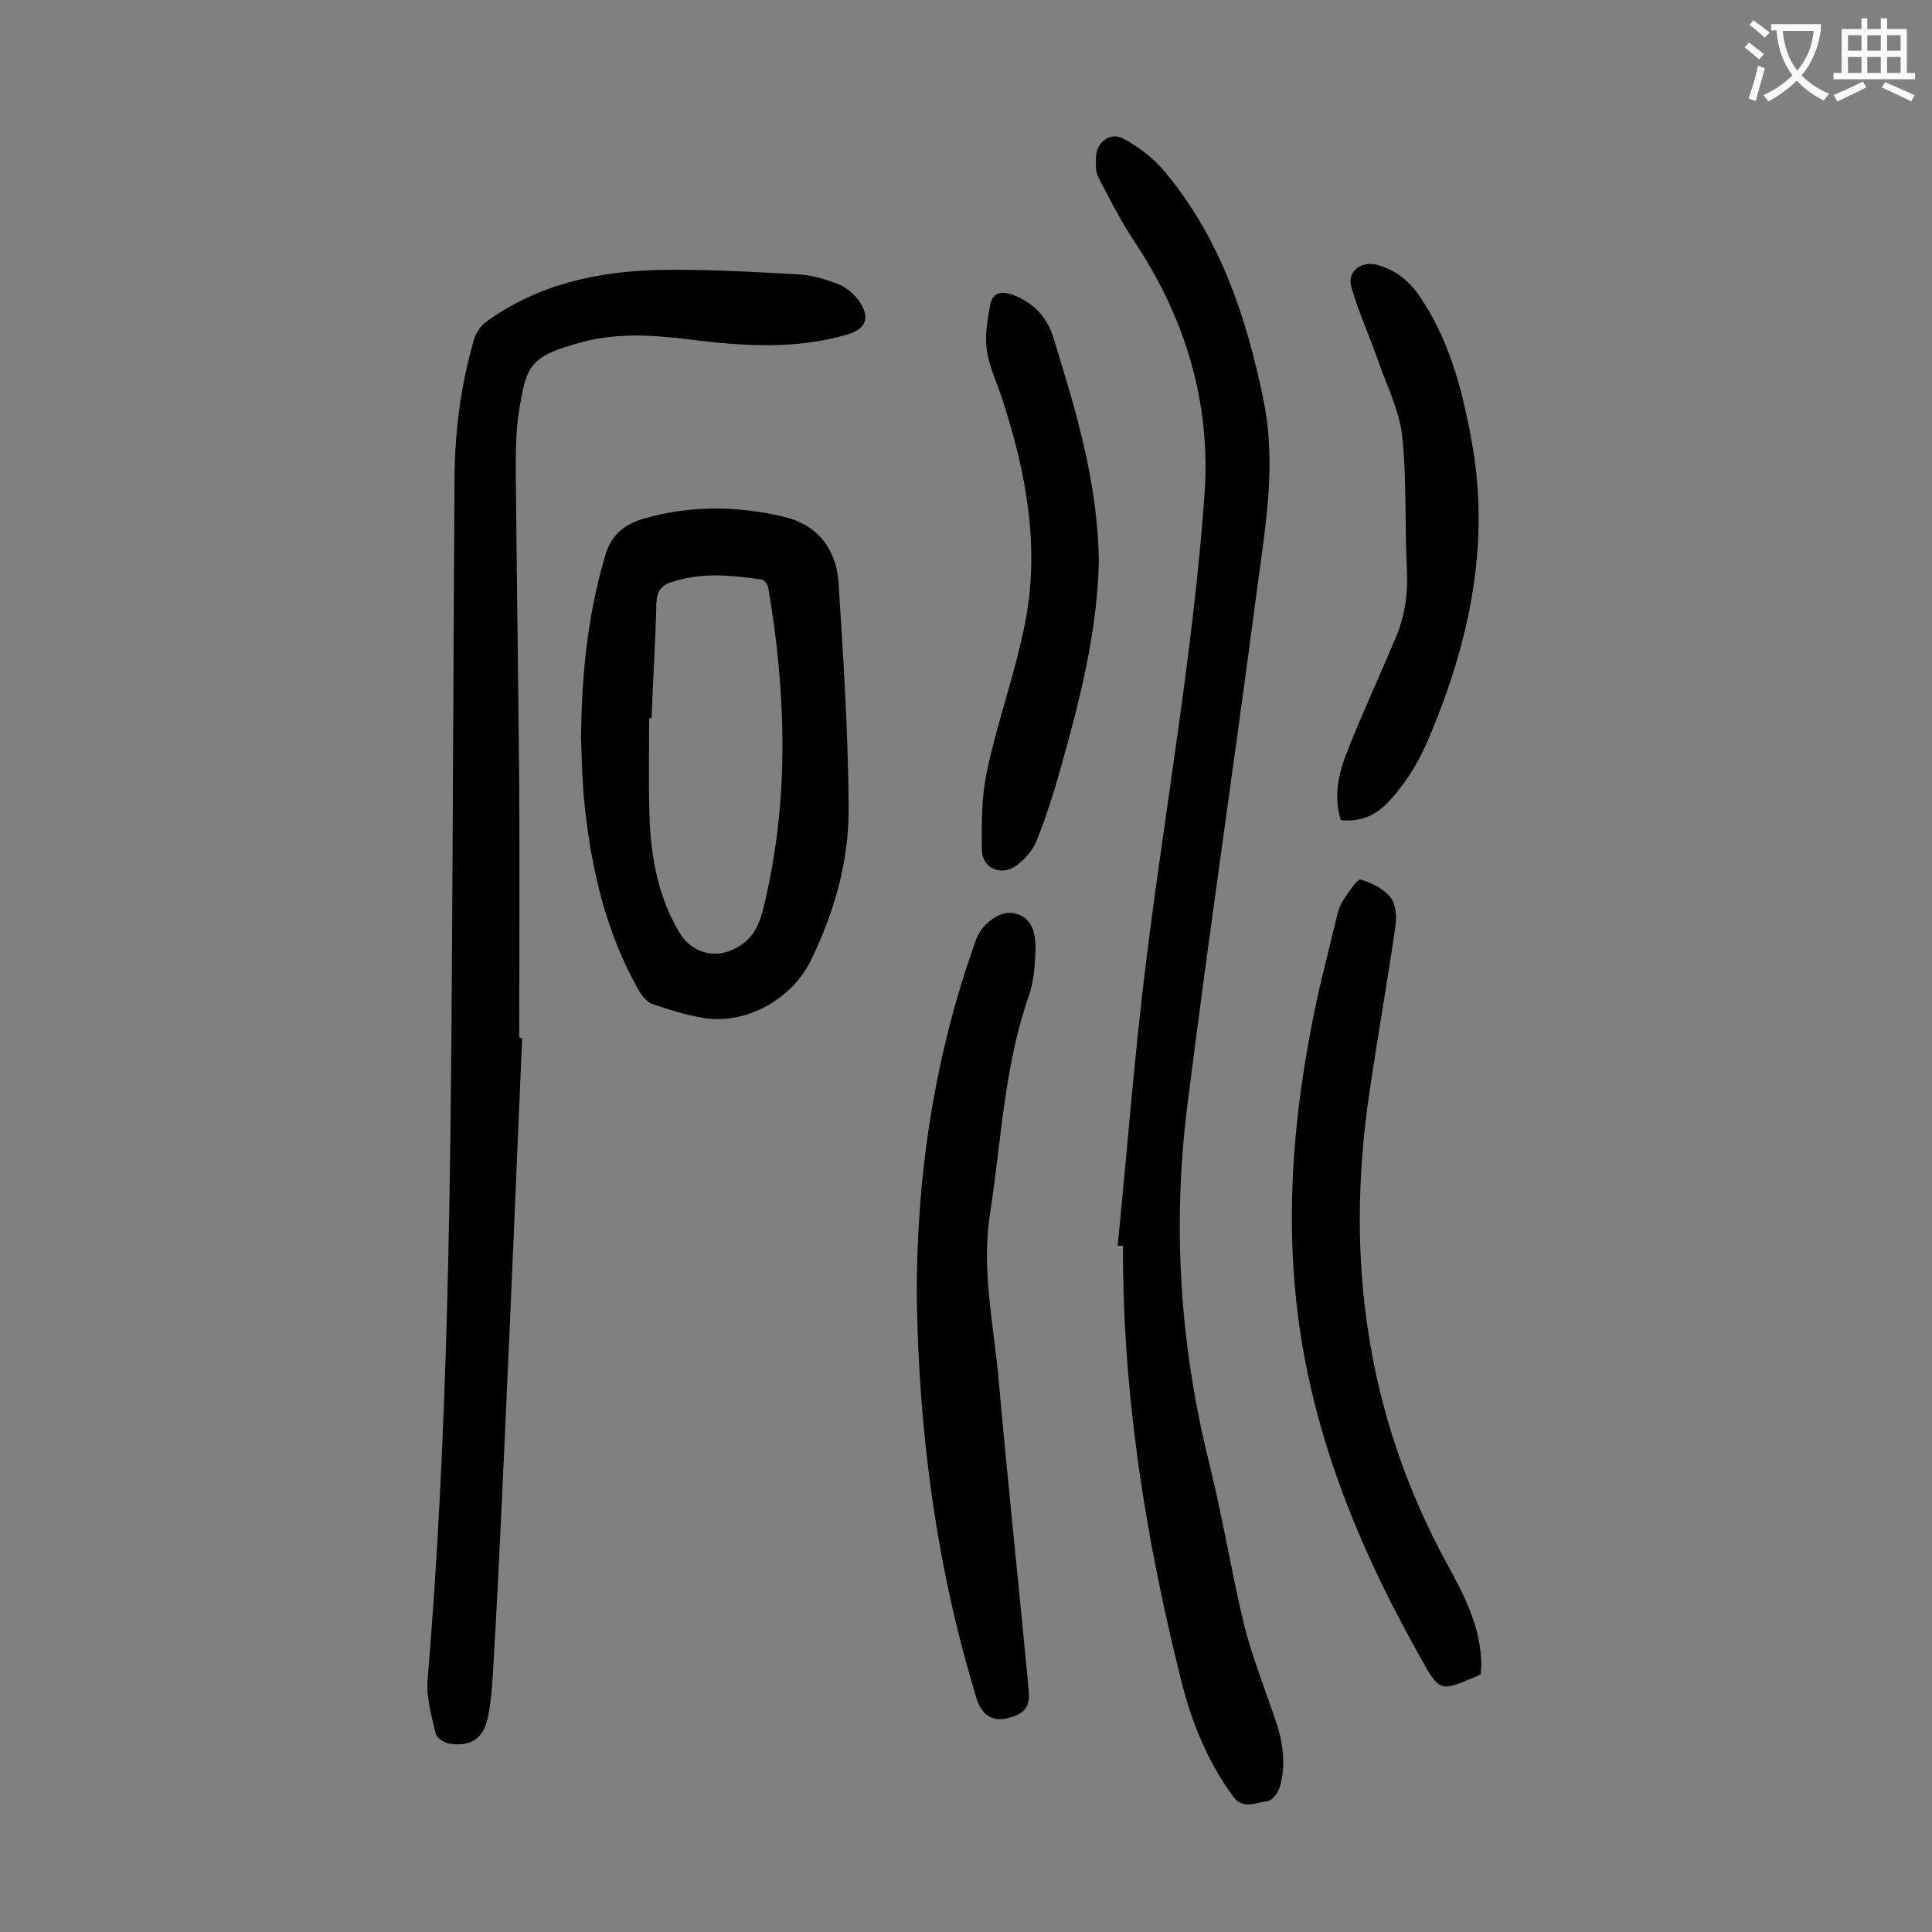
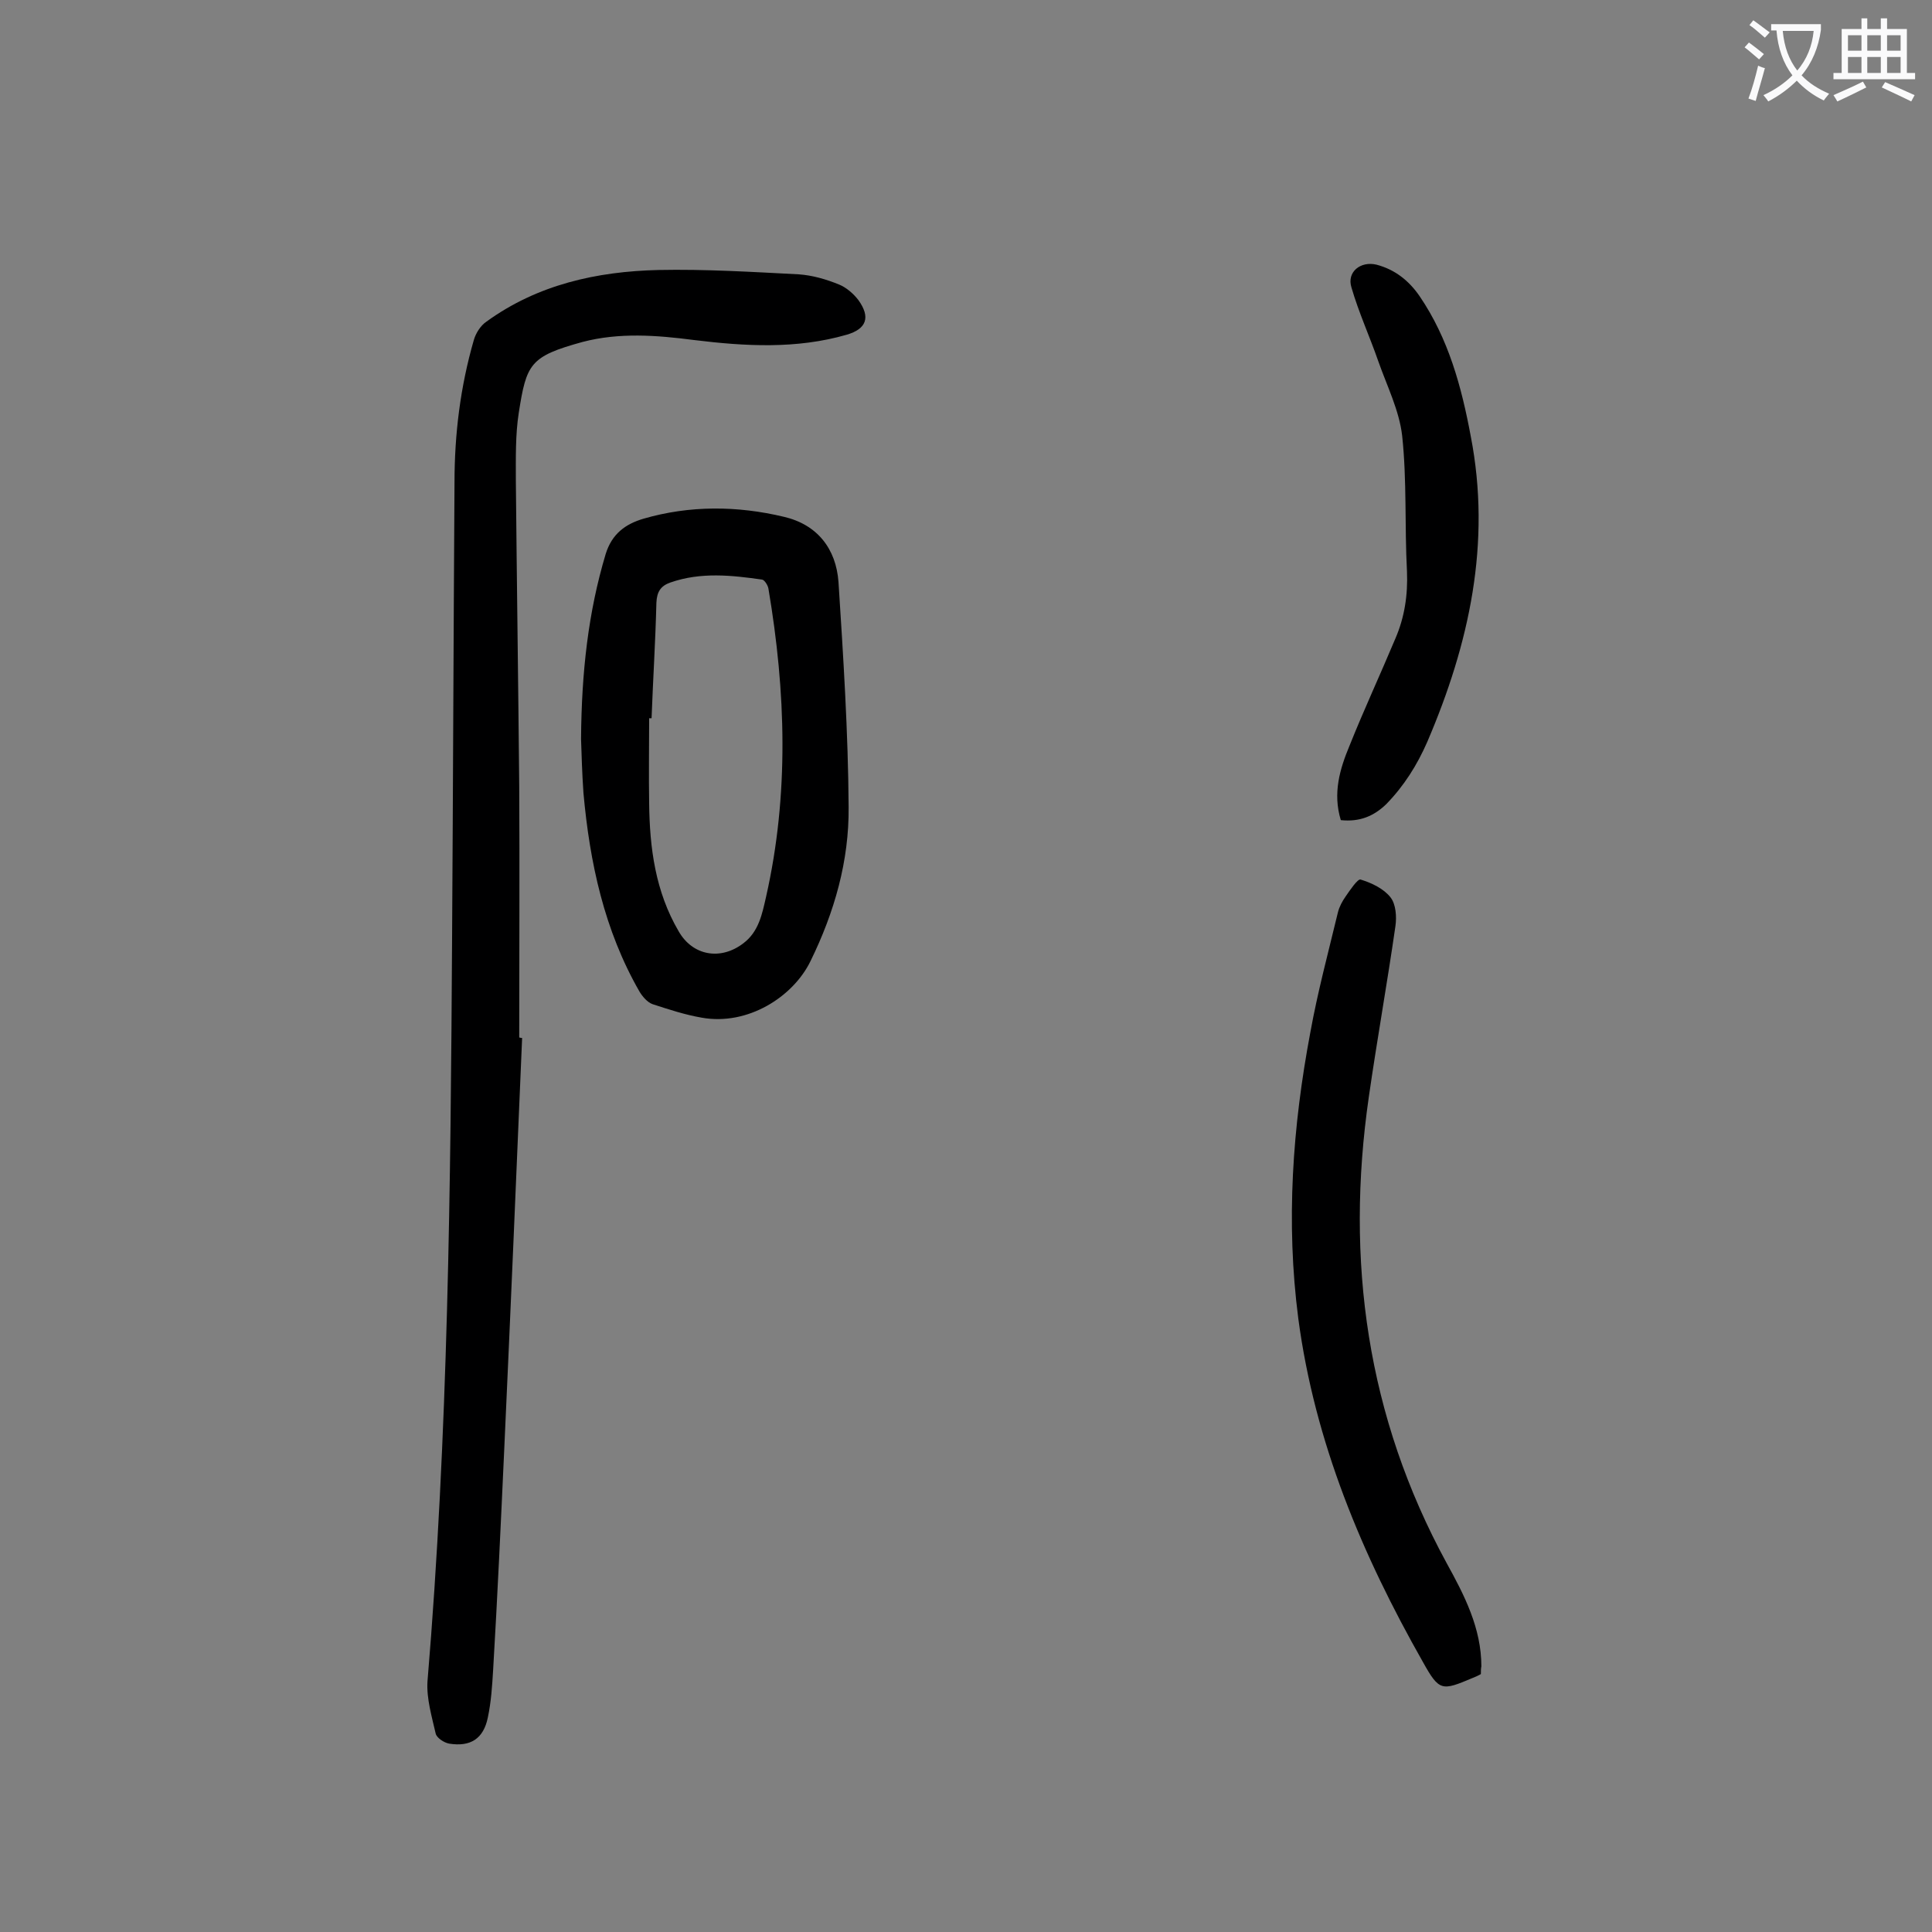
<svg xmlns="http://www.w3.org/2000/svg" enable-background="new 0 0 400 400" viewBox="0 0 400 400">
  <rect x="0" y="0" width="400" height="400" fill="#808080" stroke="none" />
  <g fill="#000001">
    <path d="m108.1 214.9c-1.2 28.4-2.4 56.8-3.7 85.1-.7 15.2-1.4 30.5-2.3 45.7-.2 3.3-.4 6.6-1.1 9.9-.9 4.4-3.6 6.1-8 5.4-1.1-.2-2.6-1.2-2.8-2.1-.8-3.5-1.9-7.2-1.7-10.7 4.3-51.3 4.8-102.7 5.1-154.1.2-31.4.3-62.8.5-94.2 0-10 1.2-19.8 4-29.5.4-1.4 1.4-3 2.6-3.8 10.6-7.7 22.9-10.4 35.6-10.7 9.7-.2 19.4.4 29.1.9 2.8.2 5.6 1 8.3 2.1 1.5.6 3 1.9 4 3.2 2.6 3.6 1.7 6-2.4 7.2-10.4 3-21 2.4-31.6 1.1-7.7-1-15.5-1.6-23.1.4-10.9 3-11.6 4.5-13.2 14.7-.7 4.5-.6 9.3-.6 13.9.2 21.1.5 42.2.7 63.3.1 17.4 0 34.7 0 52.1.3.1.5.1.6.1z" />
-     <path d="m231.4 257.9c2-19.9 3.5-39.8 6-59.7 4-32 9.7-63.8 12-96 1.3-19.2-4.1-36.6-14.8-52.6-2.7-4.1-4.9-8.5-7.2-12.9-.6-1.1-.5-2.6-.5-3.9 0-3.3 2.9-5.6 5.7-4.1 2.9 1.6 5.8 3.7 8 6.2 11.8 13.8 17.4 30.3 21 48 2.7 13.2.4 26-1.3 38.8-4.7 35.8-10 71.6-14.5 107.4-3.1 24.9-1.5 49.6 4.6 74 2.7 10.9 4.5 22.1 7.1 33 1.6 6.5 4.1 12.8 6.3 19.2 1.7 4.8 2.6 9.6 1.2 14.6-.3 1.2-1.6 2.9-2.6 3-2.4.3-5.1 1.9-7.2-1.1-5.3-7.3-8.6-15.5-10.7-24.1-7.4-29.5-12.1-59.3-12-89.8-.4.1-.8 0-1.1 0z" />
    <path d="m120.3 153c.1-13.9 1.5-26.3 5.1-38.3 1.3-4.2 4.1-6.2 7.8-7.3 9.6-2.8 19.5-2.7 29.1-.4 6.9 1.6 10.8 6.6 11.3 13.5 1 15.5 2 31.1 2.1 46.6.1 11.1-2.9 21.7-7.9 31.9-3.6 7.4-13 13.4-22.5 11.7-3.5-.6-6.8-1.7-10.2-2.8-1.1-.4-2.1-1.6-2.7-2.6-7.3-12.7-10.3-26.7-11.6-41.1-.3-4.2-.4-8.4-.5-11.2zm14.6-4.3c-.2 0-.3 0-.5 0 0 5.9-.1 11.7 0 17.6.1 9.3 1.3 18.3 6.1 26.5 2.9 5.1 8.7 6.1 13.4 2.5 3.2-2.4 3.9-6.1 4.7-9.6 4.8-21.2 4.1-42.5.5-63.8-.1-.7-.8-1.8-1.3-1.9-6.3-.9-12.7-1.6-19 .6-2 .7-2.8 1.9-2.9 4.2-.2 8-.7 15.9-1 23.9z" />
-     <path d="m189.8 268c0-25 3.7-49.6 12.3-73.5 1.1-3.1 4.7-5.8 7.3-5.5 3.2.4 5 2.6 5 7.1-.1 3.5-.3 7.1-1.5 10.4-5 14.5-5.6 29.7-7.9 44.6-1.9 11.8.8 23.4 1.8 35 1.9 21.4 4.2 42.7 6.2 64 .3 3.4-1 4.9-4.7 5.7-2.9.6-5-.8-6-3.8-8.4-27.3-12.1-55.2-12.5-84z" />
    <path d="m306.6 346.6c-.7.4-1.2.6-1.7.8-6.4 2.7-6.9 2.8-10.3-3.3-12.6-22.2-22.4-45.5-25.8-71.1-2.6-20-1.2-39.7 2.5-59.3 1.5-8.3 3.7-16.5 5.7-24.8.3-1.2.9-2.3 1.6-3.3.9-1.3 2.5-3.7 3.1-3.5 2.3.7 4.8 1.9 6.2 3.7 1.1 1.4 1.3 4 1 6-1.7 11.8-3.8 23.5-5.5 35.3-4.9 33.9-.4 66.2 16.1 96.5 3.7 6.7 7.2 13.5 7.2 21.4-.1.5-.1.9-.1 1.6z" />
-     <path d="m227.5 116.2c-.3 14.7-4 29-8 43.2-1.4 5-3 10-4.9 14.7-.8 2-2.5 3.9-4.3 5.2-3 2.1-6.9.5-7-3.2-.1-5.6-.1-11.3 1.1-16.7 2.2-10.3 5.9-20.4 7.9-30.8 3-15.7.1-31-4.8-46-1.1-3.4-2.7-6.6-3.2-10.1-.4-3 .1-6.2.7-9.3.5-2.9 2.6-3 5.1-2 4 1.6 6.6 4.5 7.9 8.4 4.7 15.2 9.3 30.3 9.5 46.6z" />
-     <path d="m277.6 169.8c-1.7-5.6-.2-10.6 1.8-15.4 3-7.5 6.4-14.8 9.5-22.2 1.9-4.4 2.6-9 2.4-13.9-.5-9.4 0-18.8-1-28.1-.6-5.2-3.1-10.2-4.9-15.3-1.8-5.2-4.1-10.2-5.6-15.4-1-3.2 1.9-5.5 5.2-4.7 3.8 1 6.7 3.3 8.9 6.5 6 8.8 8.7 18.8 10.6 29 4.3 22.1-.3 43-9 63.3-2.1 4.8-4.8 9.1-8.5 12.9-2.6 2.5-5.5 3.7-9.4 3.3z" />
+     <path d="m277.6 169.8c-1.7-5.6-.2-10.6 1.8-15.4 3-7.5 6.4-14.8 9.5-22.2 1.9-4.4 2.6-9 2.4-13.9-.5-9.4 0-18.8-1-28.1-.6-5.2-3.1-10.2-4.9-15.3-1.8-5.2-4.1-10.2-5.6-15.4-1-3.2 1.9-5.5 5.2-4.7 3.8 1 6.7 3.3 8.9 6.5 6 8.8 8.7 18.8 10.6 29 4.3 22.1-.3 43-9 63.3-2.1 4.8-4.8 9.1-8.5 12.9-2.6 2.5-5.5 3.7-9.4 3.3" />
  </g>
  <path d="m362.1 8.8c1.1.8 2.1 1.6 3.1 2.4l-1 1.1c-1.3-1.1-2.3-2-3-2.5zm1.9 4.8c.5.2.9.4 1.4.5-.6 2.3-1.3 4.5-1.9 6.8l-1.5-.5c.8-2.1 1.4-4.3 2-6.8zm-1-9.4c1.3.9 2.4 1.8 3.4 2.5l-1 1.1c-1.4-1.2-2.4-2.1-3.2-2.6zm3.7 2.2v-1.4h10.3v1.2c-.5 3.6-1.8 6.8-4 9.4 1.5 1.6 3.4 2.8 5.7 3.8-.3.4-.7.8-1.1 1.4-2.3-1.1-4.1-2.5-5.6-4.1-1.6 1.6-3.6 3.1-5.9 4.3-.3-.5-.7-.9-1-1.3 2.4-1.1 4.4-2.5 6-4.1-1.9-2.5-3-5.6-3.3-9.3h-1.1zm8.8 0h-6.4c.3 3.3 1.3 6 3 8.2 2-2.3 3.1-5.1 3.4-8.2z" fill="#fafafb" />
  <path d="m385.3 3.8h1.3v2.2h2.8v-2.2h1.3v2.2h4.1v9.1h1.7v1.3h-16.9v-1.3h1.7v-9.1h4.1v-2.2zm.4 13.1.7 1.2c-1.8.9-3.8 1.9-6 2.9-.2-.4-.5-.8-.8-1.3 2.3-1 4.3-1.9 6.1-2.8zm-3.1-6.4h2.8v-3.2h-2.8zm0 4.6h2.8v-3.3h-2.8zm4-4.6h2.8v-3.2h-2.8zm0 4.6h2.8v-3.3h-2.8zm3.7 1.9c2.1.9 4.1 1.8 6.1 2.7l-.7 1.3c-2.2-1.1-4.2-2-6.1-2.9zm3.2-9.7h-2.8v3.2h2.8zm-2.8 7.8h2.8v-3.3h-2.8z" fill="#fafafb" />
</svg>